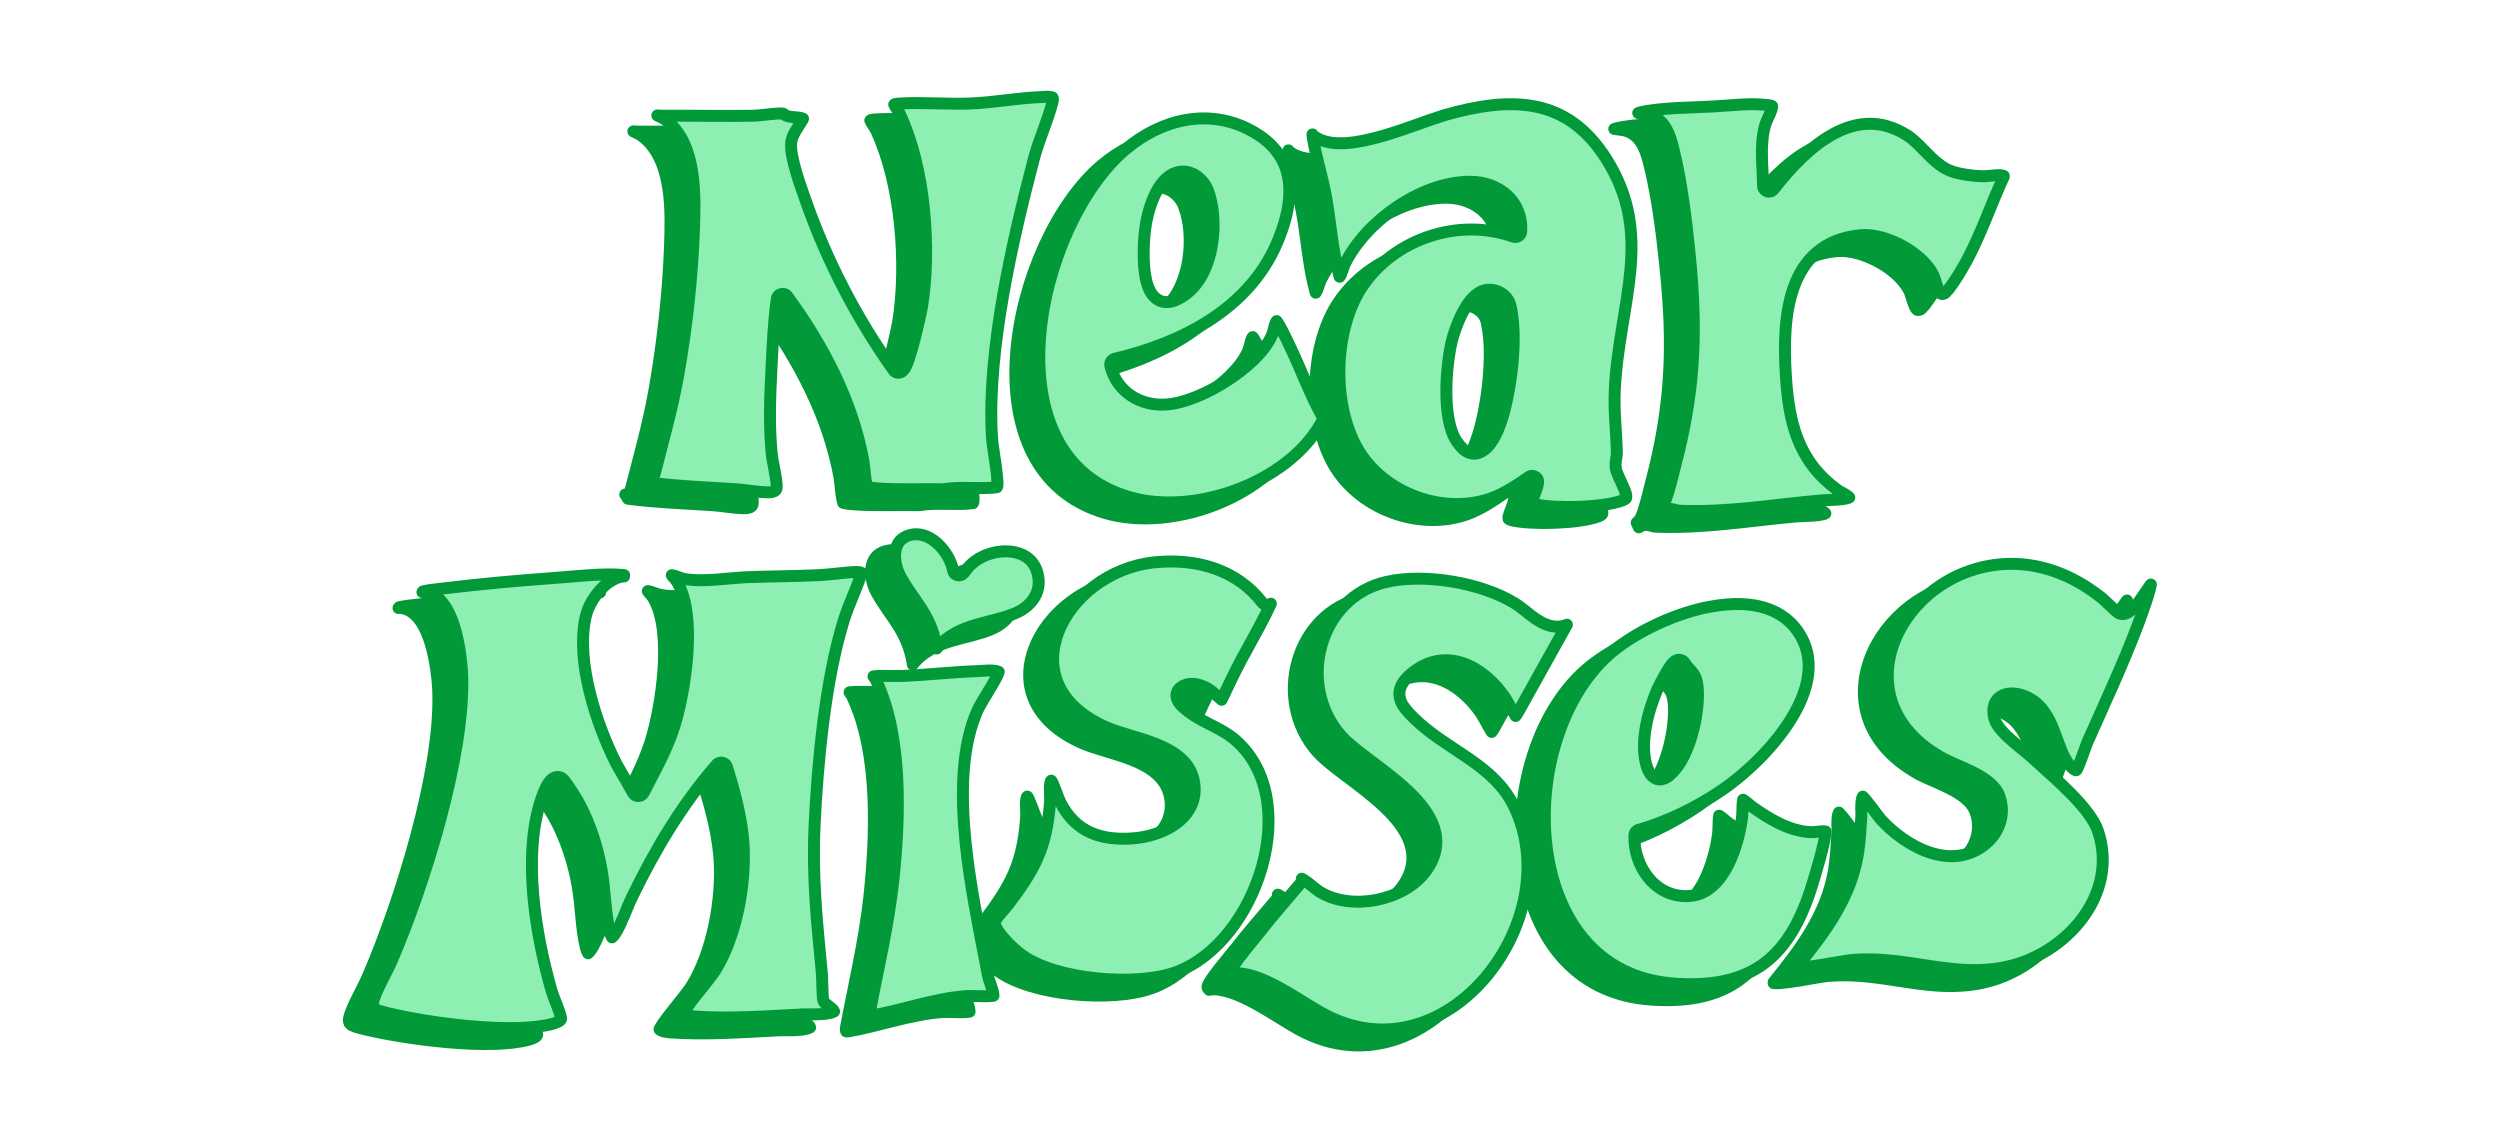
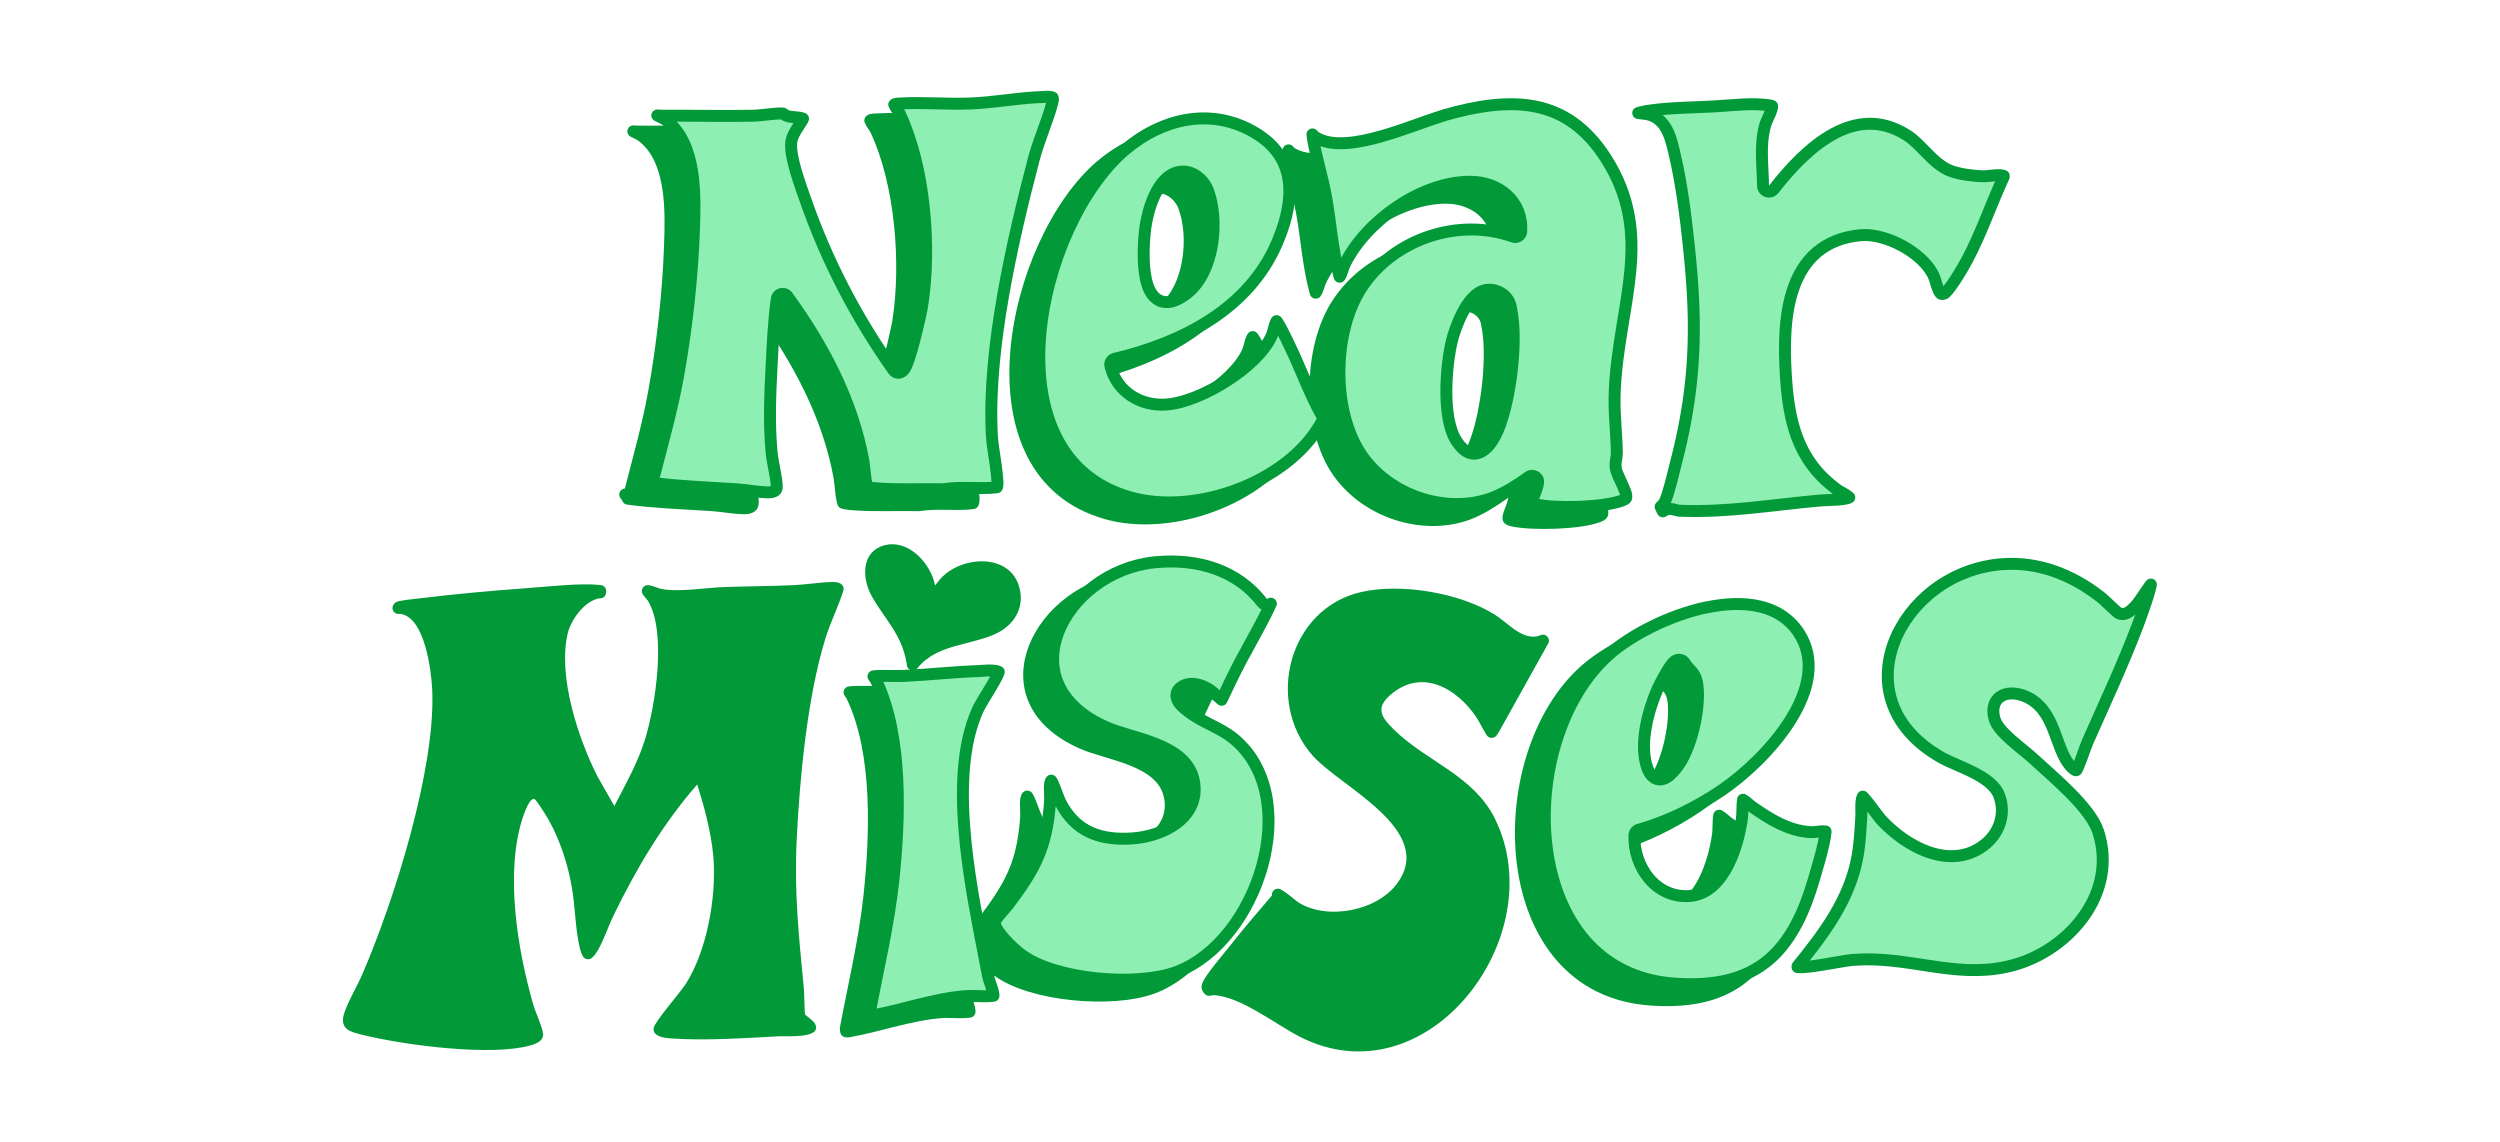
<svg xmlns="http://www.w3.org/2000/svg" id="Layer_1" data-name="Layer 1" viewBox="0 0 554.46 253.33">
  <defs>
    <style>
      .cls-1 {
        fill: #8defb1;
      }

      .cls-1, .cls-2 {
        stroke: #029939;
        stroke-linejoin: round;
        stroke-width: 2.65px;
      }

      .cls-2 {
        fill: #029939;
      }
    </style>
  </defs>
  <path class="cls-2" d="M184.83,130.41h.18c.38,0,.6.07.7.13.04.02.06.04.07.06,0,0,0,0,0,0-.52,1.66-1.18,3.28-1.87,4.97-.73,1.78-1.49,3.64-2.09,5.56-4.09,13.18-5.81,31.54-6.46,45.24-.56,11.77.51,21.6,1.61,33.03h0c.04.4.07,1.7.11,3.04.02.65.04,1.29.07,1.79.01.25.03.48.05.66,0,.09.02.19.04.28,0,.05.02.11.04.18,0,.02.02.08.05.14,0,.02.01.03.02.05,0,.02.02.03.02.05,0,0,0,.02.01.03h0s0,0,0,0c.01.02.03.05.04.08.05.09.12.17.18.24.02.03.04.05.05.05.05.05.1.09.14.13.08.07.17.14.26.21.21.17.37.29.62.49.22.18.44.36.61.52.19.18.26.26.26.26h0c.07.12.11.2.13.26-.23.15-.76.35-1.67.47-.92.13-1.99.17-2.94.17-.66,0-1.35,0-1.83,0h-.4c-7.7.41-16.55,1.02-24.04.48h0c-.68-.05-1.5-.15-2.08-.39-.28-.12-.39-.22-.42-.26,0-.01,0-.02-.01-.02,0,0,0-.03,0-.1.01-.03.06-.13.17-.32.15-.26.37-.6.65-1,.56-.8,1.32-1.78,2.11-2.79,1.55-1.97,3.36-4.17,4.01-5.19h0c4.83-7.58,7-19.64,6.34-28.58l-.07-.86c-.52-5.38-2.02-10.87-3.59-15.89-.14-.46-.52-.8-.99-.9-.41-.09-.84.03-1.15.3l-.13.13c-7.76,8.91-13.67,18.88-18.77,29.39-.64,1.31-1.21,2.78-1.77,4.12-.5,1.2-1,2.33-1.57,3.33l-.25.42c-.35.57-.65.89-.84,1.05,0,0-.02-.02-.02-.03-.15-.23-.33-.63-.49-1.28-.5-2.04-.76-4.27-.98-6.6-.22-2.3-.42-4.72-.82-7-.91-5.22-2.61-10.51-5.21-15.2h0s-.25-.43-.25-.43c-.33-.55-.86-1.43-1.4-2.25-.36-.55-.73-1.1-1.05-1.53-.16-.21-.32-.42-.47-.59-.07-.08-.17-.18-.27-.27-.07-.06-.29-.25-.62-.33-1.01-.27-1.76.39-2.07.73-.38.4-.69.92-.93,1.38-.37.71-.67,1.49-.86,2l-.15.41c-2.2,6.36-2.53,13.99-1.89,21.51.64,7.53,2.27,15.05,4.05,21.24h0c.28.96.82,2.29,1.26,3.43.48,1.25.82,2.25.87,2.83h0c.01.12,0,.26-.32.49-.34.25-.85.46-1.38.61h0c-4.19,1.2-10.95,1.22-17.96.62-6.96-.59-13.95-1.78-18.49-2.87h0c-.8-.2-1.48-.36-2.06-.55-.59-.2-.96-.39-1.19-.59-.19-.16-.29-.33-.33-.59-.04-.27-.02-.69.18-1.36l.1-.3c.45-1.29,1.09-2.63,1.81-4.04.7-1.38,1.47-2.84,2.08-4.25h0c3.54-8.16,7.65-19.66,10.77-31.32,3.01-11.27,5.14-22.8,4.87-31.64l-.03-.85c-.11-2.16-.53-6.27-1.63-9.97-.55-1.85-1.29-3.67-2.31-5.11-1.01-1.44-2.4-2.63-4.24-2.88h0c-.23-.03-.45-.03-.62,0,0-.01.02-.03.03-.04.03-.05.06-.08.08-.1,0,0,.02,0,.03-.01.1-.03.25-.07.44-.11.39-.08.89-.17,1.43-.24,1.13-.15,2.15-.24,2.77-.32h0c7.81-.95,16.06-1.71,23.91-2.27,2.46-.18,5.24-.46,8.17-.65,2.88-.19,5.66-.27,7.8-.04h0s.06,0,.08.01c0,.08-.01.18-.03.31-.01,0-.02,0-.03,0-.24,0-.56.02-.92.12l-.16.05c-1.9.6-3.56,2-4.81,3.59-1.26,1.59-2.21,3.49-2.6,5.26h0c-1.11,5.04-.48,11.01.93,16.71,1.41,5.72,3.62,11.31,5.81,15.65.01.02.02.04.03.06l3.77,6.6c.24.42.7.68,1.18.67.49-.01.93-.29,1.15-.72,2.36-4.6,5.05-9.31,6.72-14.48l.16-.5c1.21-3.91,2.43-9.94,2.83-15.88.2-2.98.2-5.96-.12-8.68-.32-2.7-.97-5.21-2.13-7.18h0s-.15-.23-.15-.23c-.15-.22-.32-.42-.46-.58-.21-.24-.36-.41-.5-.59-.05-.06-.08-.12-.11-.16.08,0,.18.02.29.05.35.08.74.21,1.18.37.37.13.89.33,1.31.41h0c2.14.4,4.67.32,7.09.15,2.19-.16,4.23-.39,6.07-.5l.77-.04c5.14-.19,10.58-.2,15.79-.44,1.45-.07,2.97-.24,4.42-.39,1.47-.16,2.88-.3,4.21-.32Z" />
  <path class="cls-2" d="M226.69,24.98c.59,0,1,.03,1.26.11.12.04.18.07.2.09.01,0,.01.01.02.02.02.04.11.3-.07,1.02-.49,1.95-1.22,3.99-2,6.13-.67,1.86-1.37,3.79-1.93,5.74l-.23.83c-4.73,18.08-10.27,42.11-9.28,60.94.08,1.6.32,3.19.55,4.7.21,1.35.41,2.64.54,3.91l.05.55c.07.85.18,1.56.1,2.17-.03.25-.09.36-.11.39-.01,0-.04.01-.08.02h0c-1.73.23-3.66.18-5.74.15-1.98-.03-4.1-.04-6.06.29-5.21-.11-10.1.19-15.1-.23h0c-.27-.02-.79-.08-1.27-.17-.21-.04-.39-.08-.53-.12-.03-.1-.07-.23-.11-.4-.11-.47-.21-1.08-.3-1.76-.09-.67-.16-1.37-.22-2-.06-.6-.13-1.19-.2-1.59h0c-2.45-13.37-8.92-25.62-16.74-36.38-.18-.32-.48-.57-.86-.65-.67-.16-1.35.22-1.56.87h0c-.03.12-.06.22-.06.33-.7,4.99-.89,10.03-1.15,14.95h0c-.32,6.27-.59,12.47,0,18.89.12,1.3.42,2.74.66,4.05.26,1.35.47,2.58.49,3.61.01.57-.18.8-.4.95-.31.2-.84.35-1.59.34-1.05-.02-2.18-.14-3.39-.29-1.18-.15-2.43-.32-3.62-.4h0c-6.34-.42-12.54-.61-18.7-1.43-.02-.04-.06-.12-.09-.18-.08-.16-.19-.38-.37-.6h0s-.12-.14-.12-.14c0,0,0,0-.01-.01.17-.01.33-.05.49-.13.35-.17.61-.49.71-.87,1.83-7.14,3.87-14.34,5.2-21.71,1.85-10.27,3.18-22.04,3.53-32.49.12-3.58.3-8.33-.39-12.79-.68-4.43-2.25-8.88-5.89-11.57-.31-.23-.69-.42-.98-.56-.33-.16-.59-.28-.85-.41,0,0-.01,0-.02-.01.06,0,.14,0,.22,0,.23.02.63.06.97.05h0c6.6-.05,13.46.15,20.14,0h0c1.02-.02,2.31-.19,3.46-.31,1.21-.13,2.27-.22,3.02-.17h0c.08,0,.1.01.17.07.03.02.06.04.12.08.05.03.12.09.19.14.16.1.39.24.69.32h0c.42.12.95.16,1.36.19.46.04.88.07,1.27.14.35.06.58.13.71.2-.03.06-.06.14-.11.24-.18.35-.45.76-.79,1.28-.32.49-.69,1.06-.99,1.63-.3.56-.59,1.22-.7,1.91-.14.93-.03,2.05.17,3.17.21,1.14.53,2.39.89,3.62.36,1.22.77,2.45,1.15,3.55l.98,2.79c4.7,13.41,11.27,26.03,19.47,37.6.37.53,1.08.71,1.66.43.38-.19.62-.49.73-.65.14-.19.26-.42.36-.63.21-.43.42-.98.63-1.58.41-1.21.85-2.76,1.26-4.33.81-3.13,1.53-6.45,1.69-7.42h0c2.06-12.75.69-30.69-4.9-42.6h0s-.12-.23-.12-.23c-.13-.23-.27-.46-.4-.65-.19-.28-.35-.53-.5-.77-.13-.22-.21-.38-.25-.49.01-.02.02-.03.03-.03.02-.02.07-.05.18-.09.12-.04.27-.06.49-.08.23-.02.45-.03.74-.04h0c2.45-.14,4.97-.09,7.55-.03,2.56.06,5.18.13,7.75.04,2.58-.09,5.16-.39,7.68-.68,2.21-.26,4.37-.52,6.49-.66l.91-.05c.7-.03,1.27-.08,1.87-.09Z" />
  <path class="cls-2" d="M315.05,29.08c7.46-2.13,14.25-3.11,20.23-1.9,5.91,1.2,11.16,4.57,15.56,11.44,5.46,8.55,6.2,16.58,5.44,24.91-.38,4.2-1.14,8.44-1.86,12.9-.72,4.44-1.41,9.07-1.61,13.94-.1,2.38,0,4.72.14,7,.14,2.3.3,4.53.33,6.78h0c0,.34-.07.66-.17,1.29-.09.56-.19,1.3-.03,2.11.08.44.28.95.48,1.41.21.48.46,1.03.7,1.55.52,1.12.93,2.06,1.05,2.59h0c.14.69.03.89,0,.94-.05.08-.22.27-.89.52h0c-2.01.75-5.62,1.23-9.4,1.38-3.77.15-7.47-.04-9.6-.51-.37-.08-.59-.18-.71-.25-.11-.07-.13-.11-.14-.12,0-.02-.08-.16.04-.64.11-.48.33-1.01.6-1.7.23-.59.49-1.32.59-2.05.05-.22.04-.45-.03-.68-.18-.55-.69-.92-1.26-.92h0c-.31,0-.59.1-.82.28-2.59,1.83-5.36,3.63-8.2,4.67l-.57.2c-10.02,3.29-22.06-.94-28.1-9.52-3.38-4.8-5.07-11.64-5.07-18.61,0-6.97,1.71-13.87,4.91-18.76,7.05-10.77,21.44-15.66,33.64-11.3.39.14.83.09,1.18-.14.35-.23.57-.61.59-1.03.2-3.36-1.05-6.16-3.19-8.09-2.13-1.91-5.06-2.92-8.17-2.92-5.49,0-11.28,2.23-16.23,5.58-4.95,3.34-9.19,7.88-11.53,12.66-.18.37-.32.8-.44,1.15-.13.39-.23.72-.36,1.03-.14.35-.26.55-.34.65,0-.01-.01-.03-.02-.04-.03-.09-.05-.19-.08-.3l-.09-.35c-.71-2.64-1.17-5.52-1.59-8.48-.36-2.57-.68-5.21-1.11-7.73l-.19-1.07c-.39-2.14-.95-4.32-1.47-6.44-.53-2.14-1.04-4.21-1.37-6.19-.05-.28-.1-.63-.12-.97.16.2.39.44.69.63h0c1.86,1.18,4.25,1.45,6.71,1.3,2.48-.15,5.22-.76,7.91-1.52,2.7-.77,5.4-1.71,7.83-2.57,2.14-.76,4.03-1.45,5.54-1.91l.63-.19ZM329.71,71.4c-.56-2.46-3.12-3.93-5.45-3.54-.04,0-.09.01-.13.02-1.2.24-2.19,1.02-2.98,1.89-.8.88-1.5,1.99-2.08,3.1-1.17,2.24-2,4.74-2.37,6.24h0c-.67,2.74-1.24,7.1-1.23,11.35,0,2.13.16,4.27.53,6.19.37,1.9.96,3.69,1.94,5.03.66.91,1.54,1.94,2.71,2.32,1.37.45,2.67-.1,3.81-1.19,1-.96,1.8-2.36,2.44-3.87.65-1.53,1.19-3.28,1.62-5.04.88-3.52,1.38-7.2,1.59-9.48.36-3.92.53-8.62-.32-12.63l-.08-.39Z" />
-   <path class="cls-2" d="M438.92,128.66c7.86-.56,15.27,2.33,21.47,7.15l.6.47c.22.18.96.89,1.77,1.65.38.36.77.72,1.08,1,.15.14.3.27.43.37.06.05.14.11.21.16.02.02.22.15.48.22h0s0,0,0,0c0,0,0,0,0,0h0c.61.15,1.15-.03,1.47-.19.35-.17.66-.4.91-.61.5-.42.95-.93,1.16-1.16h0c.46-.51,1.28-1.74,1.95-2.73.36-.53.69-1.02.97-1.4.13-.18.23-.32.31-.41-.04.24-.11.57-.21.97-.21.83-.54,1.88-.9,2.97-.72,2.17-1.55,4.41-1.84,5.17h0c-3.3,8.69-7.29,17.21-11.09,25.78h0c-.29.67-.85,2.28-1.35,3.64-.26.71-.52,1.38-.75,1.9-.11.26-.21.46-.29.61-.03.05-.05.09-.07.11-.04.03-.06.05-.07.05,0,0-.01,0-.02,0-.02,0-.13,0-.33-.13-.43-.26-.91-.77-1.31-1.3h0c-.71-.93-1.27-2.09-1.8-3.42-.26-.66-.51-1.35-.77-2.06-.26-.7-.52-1.43-.81-2.15-1.14-2.84-2.73-5.83-6.14-7.3h0c-1.67-.72-3.65-.99-5.18-.24-.82.4-1.46,1.08-1.79,2.03-.27.8-.28,1.7-.08,2.67l.1.42c.24.91.85,1.79,1.5,2.55.67.78,1.5,1.57,2.34,2.31.84.74,1.72,1.46,2.49,2.09.59.48,1.11.91,1.52,1.26l.38.34c2.38,2.2,5.61,4.93,8.55,7.91,2.96,2.99,5.38,5.99,6.22,8.57h0c2.28,6.95.6,13.7-3.38,19.12-3.99,5.44-10.25,9.49-16.94,10.92-5.91,1.27-11.34.66-16.93-.18-5.37-.8-10.94-1.83-16.93-1.37l-.58.05c-1.29.12-4.18.69-6.71,1.09-1.31.21-2.56.38-3.57.46-.51.04-.92.05-1.25.04-.2,0-.32-.03-.38-.04,0,0,0,0,0-.02,0-.04-.01-.09,0-.13,0,0,0-.02,0-.03,5.8-7.15,11.7-14.9,13.35-24.61l.08-.47c.41-2.66.56-5.49.72-8.07.03-.42,0-1.09-.01-1.64-.01-.62,0-1.24.06-1.8.06-.54.17-.87.27-1.03.08.08.18.18.3.31.38.41.84.98,1.32,1.61.48.63.96,1.28,1.4,1.86.41.55.82,1.08,1.11,1.4h0c2.65,2.87,6.45,5.75,10.56,7.15,4.14,1.41,8.74,1.36,12.63-1.91,3.06-2.58,4.42-6.7,2.94-10.65-.47-1.25-1.39-2.26-2.42-3.08-1.04-.83-2.28-1.54-3.53-2.17-1.25-.63-2.57-1.19-3.75-1.71-1.05-.46-1.98-.87-2.73-1.27l-.31-.17-.54-.31c-5.54-3.24-8.82-7.32-10.36-11.6-1.59-4.43-1.36-9.19.32-13.65,3.38-8.95,12.57-16.55,24.14-17.38h0Z" />
  <path class="cls-2" d="M302.17,132.6c4.23-.97,9.52-.94,14.72-.06,5.21.88,10.22,2.59,13.91,4.89.64.4,1.3.91,2.03,1.49.71.56,1.48,1.2,2.28,1.75,1.59,1.1,3.54,2.12,5.82,1.8.46-.06.92-.24,1.27-.39l-10.98,19.71c-.07.09-.13.18-.18.25-.08.11-.14.2-.21.29,0,0,0,0,0,0-.03-.05-.07-.11-.11-.18-.22-.34-.47-.79-.74-1.28-.5-.91-1.11-2.04-1.46-2.56h0c-2.28-3.38-5.53-6.35-9.24-7.65-3.8-1.33-7.99-.86-11.82,2.49-1.86,1.62-2.74,3.33-2.3,5.23.2.86.65,1.63,1.17,2.31.53.69,1.18,1.37,1.87,2.05h0c3.74,3.68,8.37,6.35,12.36,9.12,4.06,2.83,7.65,5.86,9.88,10.45,6.08,12.48,2.48,27.6-6.19,37.89-8.64,10.26-22.04,15.42-35.45,8.51h0c-1.28-.66-2.71-1.53-4.28-2.49-1.55-.96-3.22-2-4.91-2.97-3.33-1.91-6.98-3.68-10.27-3.85-.37-.02-.68.03-.9.07-.1.02-.21.05-.27.06,0,0,0,0-.01,0-.25-.24-.33-.41-.35-.52-.02-.1-.03-.26.1-.55h0c.36-.81,1.4-2.25,2.66-3.85.61-.77,1.24-1.55,1.82-2.25.57-.7,1.1-1.35,1.5-1.85h0c2.95-3.76,6.08-7.37,9.2-11.03.21-.24.32-.56.32-.88,0-.07,0-.13,0-.18.11.05.23.12.37.21.57.34,1.2.84,1.84,1.36.58.47,1.25,1.03,1.74,1.33h0c3.59,2.21,8.3,2.65,12.63,1.8,4.33-.85,8.52-3.06,10.99-6.46,2.4-3.3,2.76-6.57,1.73-9.66-.99-2.99-3.24-5.7-5.8-8.11-2.58-2.43-5.61-4.69-8.32-6.73-2.59-1.95-4.81-3.67-6.24-5.2l-.27-.3c-9.91-11.33-4.89-30.64,10.07-34.06Z" />
  <path class="cls-2" d="M373.19,138.26c8.45-1.76,16.24-.66,20.37,5.51,3.91,5.83,2.41,12.71-1.65,19.28-4.04,6.54-10.41,12.39-15.37,15.76-5.51,3.74-11.9,6.89-18.27,8.73-.02,0-.04,0-.05,0-.56.12-.97.58-1.03,1.14v.11c-.12,3.43,1.04,6.94,3.2,9.53,2.18,2.61,5.41,4.31,9.31,3.91h0c3.96-.4,6.6-3.55,8.28-6.88,1.71-3.38,2.64-7.34,3.03-10.13.11-.77.12-1.71.14-2.48.02-.81.05-1.43.13-1.83h0c.3.17.64.43,1.01.74.23.19.53.45.79.66l.24.18c3.62,2.52,7.86,5.3,12.88,5.61.55.03,1.18-.04,1.67-.1.55-.06.99-.11,1.37-.1.17,0,.28.02.34.04,0,.01,0,.03,0,.04v.11c-.1,1.26-.59,3.42-1.22,5.73-.61,2.27-1.31,4.55-1.76,6.02-2.49,8.09-5.85,13.78-10.6,17.34-4.59,3.43-10.67,5.01-18.97,4.57l-.81-.05c-8.75-.59-15.33-4.21-19.99-9.59-4.68-5.41-7.47-12.65-8.48-20.5-2.04-15.77,3.15-33.51,13.84-42.95,4.72-4.17,13.2-8.66,21.59-10.42ZM367.83,150.07c-.45-.27-.92-.23-1.22-.14-.29.09-.5.25-.62.35-.26.21-.49.5-.68.75-.4.53-.84,1.26-1.25,1.96-.81,1.42-1.59,2.97-1.73,3.29h0c-1.02,2.32-2.03,5.28-2.58,8.3-.52,2.81-.67,5.78,0,8.35l.15.51c.27.87.63,1.63,1.15,2.17.58.6,1.33.89,2.15.77.71-.11,1.32-.5,1.78-.89.48-.4.95-.92,1.38-1.44h0c1.78-2.16,3.11-5.53,3.93-8.89.83-3.37,1.19-6.95.87-9.6-.19-1.55-.69-2.44-1.34-3.19-.63-.74-1.02-1-1.51-1.83-.07-.12-.16-.23-.27-.32l-.11-.09-.09-.06Z" />
  <path class="cls-2" d="M251.22,128.2c9.16-.81,17.87,1.77,23.43,8.99.29.37.75.57,1.22.51.25-.03.48-.14.67-.29-.04.1-.08.19-.13.3-.57,1.26-1.39,2.86-2.26,4.5-.87,1.64-1.78,3.31-2.54,4.69-.76,1.37-1.38,2.49-1.65,3.01h0c-1.52,2.9-2.95,5.86-4.33,8.82-.25-.2-.55-.46-.88-.76-.34-.3-.72-.64-1.07-.93-.34-.28-.72-.58-1.08-.78-1.33-.74-3.56-1.67-5.62-.55-.69.38-1.28.99-1.36,1.88-.07.78.3,1.44.59,1.84.6.83,1.59,1.56,2.05,1.91h0c1.61,1.25,3.49,2.19,5.22,3.07,1.77.91,3.4,1.77,4.76,2.88h0c7.85,6.41,9.35,17.61,6.38,28.33-2.93,10.55-10.06,20.09-18.87,23.43l-.42.15c-4.31,1.53-10.92,1.98-17.5,1.3-6.6-.69-12.86-2.48-16.56-5.2-.92-.68-2.53-2.07-3.87-3.6-.67-.76-1.24-1.52-1.62-2.21-.4-.72-.5-1.2-.48-1.46h0s.02-.13.24-.49c.2-.32.48-.69.81-1.09.33-.4.68-.8,1.02-1.18.32-.37.66-.75.9-1.07h0c2.92-3.88,5.09-7.05,6.6-10.55,1.43-3.3,2.24-6.82,2.64-11.43l.07-.94c.03-.43.02-.92,0-1.38-.02-.48-.04-.93-.04-1.39,0-.45.01-.85.06-1.17.05-.34.12-.51.16-.58h0c.03-.05.06-.08.08-.1l.02.02c.06.08.19.29.38.71.18.39.36.87.56,1.39.37.97.8,2.19,1.19,2.92h0c1.69,3.21,3.93,5.31,6.69,6.52,2.72,1.2,5.84,1.48,9.2,1.25h0c3.18-.21,6.9-1.27,9.67-3.31,2.83-2.08,4.75-5.27,3.91-9.5-.86-4.34-4.63-6.63-8.41-8.14-1.93-.77-3.99-1.38-5.88-1.95-1.93-.58-3.66-1.11-5.06-1.72-5.79-2.53-9.14-5.97-10.72-9.62-1.58-3.65-1.45-7.67.04-11.53,2.95-7.63,11.19-14.39,21.31-15.46l.48-.05Z" />
-   <path class="cls-2" d="M375.1,27.12c4.32-.24,7.96-.78,12.06-.22h0c.35.05.5.12.55.16,0,.05.03.25-.09.69-.14.5-.4,1.08-.7,1.73-.27.59-.61,1.31-.78,1.94-.62,2.3-.72,4.6-.68,6.82.02,1.11.08,2.22.13,3.29.05,1.08.1,2.14.11,3.19,0,.35.14.68.39.93h0c.27.28.64.42,1.02.39.38-.02.73-.21.96-.51,3.65-4.7,8.21-9.58,13.32-12.33,5.02-2.7,10.5-3.32,16.28.36h0c1.49.95,2.83,2.4,4.38,3.97,1.48,1.49,3.17,3.11,5.21,3.9h0c2.03.79,5.34,1.18,7.36,1.21h0c.5,0,1.22-.09,1.8-.15.66-.07,1.29-.12,1.83-.1.52.03.76.12.84.16,0,.03,0,.09,0,.18-1.41,3.04-2.67,6.21-3.94,9.29-1.3,3.16-2.63,6.25-4.18,9.16h0c-.42.79-1.45,2.61-2.55,4.3-.55.85-1.1,1.64-1.59,2.24-.24.3-.46.54-.63.7-.14.13-.22.18-.23.19-.54.22-.72.12-.76.1-.11-.06-.3-.23-.53-.72-.23-.48-.41-1.06-.61-1.73-.19-.61-.41-1.37-.73-1.96-1.33-2.51-4-4.76-6.89-6.31-2.8-1.5-6.04-2.48-8.82-2.31l-.27.02c-4.06.37-7.24,1.71-9.69,3.77-2.44,2.06-4.07,4.77-5.14,7.75-2.13,5.92-2.15,13.13-1.79,19.17h0c.6,10.23,2.42,19.29,11.53,25.84h0c.31.23.83.5,1.19.7.43.24.82.48,1.12.71.12.09.19.17.25.23-.05.03-.25.13-.71.23-.51.11-1.16.19-1.88.25-.71.05-1.43.08-2.09.1-.64.02-1.26.04-1.69.08h0c-10.76.97-20.73,2.72-31.35,2.28h0c-.17,0-.41-.07-.83-.18-.18-.05-.4-.11-.61-.15-.15-.03-.34-.07-.56-.08h-.21c-.3.01-.55.1-.72.17-.17.07-.32.16-.43.22-.13.07-.21.12-.28.16-.02-.04-.04-.09-.07-.14-.08-.17-.19-.4-.29-.62-.04-.09-.08-.18-.12-.26.1-.09.23-.2.34-.31.18-.18.4-.44.56-.77.46-.91.91-2.48,1.3-3.92.2-.75.39-1.51.56-2.19.17-.69.32-1.29.44-1.75h0c4.12-15.56,4.92-28.16,3.54-43.86l-.14-1.53-.28-2.87c-.7-6.86-1.7-14.72-3.25-21.17h0c-.33-1.36-.71-3.16-1.44-4.73-.69-1.5-1.78-2.96-3.59-3.67l-.37-.13c-.54-.17-1.14-.24-1.59-.29-.44-.05-.77-.09-1.05-.14.16-.05.35-.11.56-.16.77-.2,1.63-.32,2.06-.38h0c4.56-.66,9.64-.66,14.47-.93h0Z" />
  <path class="cls-2" d="M244.24,36.73c8.13-6.92,18.82-9.35,28.24-4.07l.45.26c4.84,2.85,7.03,6.61,7.58,10.77.53,3.98-.43,8.44-2.29,12.98l-.38.91c-6.27,14.43-20.81,21.94-35.9,25.53-.6.14-1.02.68-1.02,1.29h0c0,.11.01.23.04.33,1.48,5.8,6.73,8.95,12.47,8.52,3.83-.28,8.84-2.38,13.2-5.15,4.35-2.76,8.39-6.39,10.05-9.99.24-.51.39-1.11.52-1.59.14-.53.25-.96.39-1.32.07-.17.13-.29.19-.38.02-.03.04-.05.05-.06.07.09.16.22.26.38.3.46.65,1.1,1.01,1.79.72,1.38,1.4,2.85,1.66,3.4h0c1.27,2.62,2.37,5.31,3.56,8.04,1.15,2.65,2.37,5.32,3.84,7.88-.01.08-.04.21-.11.39-.14.36-.36.74-.58,1.11h0c-3.75,6.43-10.68,11.5-18.57,14.44-7.88,2.94-16.53,3.67-23.6,1.64-7.98-2.29-13.23-7.12-16.36-13.35-3.15-6.27-4.2-14.01-3.58-22.1,1.23-16.23,9.08-33.32,18.88-41.66ZM260.31,42.73c-1.05-.79-2.43-1.31-3.93-1.09h0c-2.8.41-4.58,2.97-5.66,5.33-1.13,2.46-1.76,5.26-2,7.08-.31,2.31-.71,7.53.12,11.37.4,1.84,1.18,3.86,2.89,4.72,1.74.88,3.75.29,5.85-1.26l.42-.32c3.12-2.46,4.84-6.62,5.51-10.78.68-4.19.35-8.66-.91-11.99-.44-1.17-1.26-2.28-2.31-3.06Z" />
  <path class="cls-2" d="M211.78,152.37c.92-.04,2.07-.19,3.21-.1.58.04.97.14,1.17.25.02.01.04.03.05.04,0,.04-.02.09-.05.15-.08.22-.21.51-.38.86-.35.71-.85,1.58-1.4,2.49-.56.93-1.1,1.82-1.61,2.67-.36.6-.7,1.19-.95,1.66l-.22.44c-3.69,8.05-3.85,18.82-2.77,29.45.95,9.33,2.88,18.77,4.37,26.45l.61,3.18c.09.48.29,1.06.46,1.57.19.55.38,1.09.53,1.61.15.53.23.94.23,1.23,0,.02,0,.04,0,.05-.1.02-.23.04-.39.06-.48.05-1.11.07-1.8.06-.69,0-1.39-.03-2.04-.04-.62-.02-1.23-.03-1.65,0h0c-3.55.23-7.17,1.03-10.69,1.9-3.54.88-6.95,1.81-10.26,2.39-.31.03-.46.02-.53,0,0-.02-.02-.05-.03-.09-.03-.12-.05-.3-.05-.57,1.8-9.6,4.15-19.32,5.22-29.21h0c.72-6.65,1.26-14.61.89-22.45-.37-7.82-1.67-15.64-4.69-21.96h0c-.16-.33-.39-.63-.51-.8-.03-.04-.05-.08-.08-.11.1-.01.23-.03.37-.04.57-.05,1.31-.07,2.11-.07,1.5,0,3.34.05,4,.02,2.81-.13,5.62-.35,8.41-.57,2.79-.22,5.55-.42,8.31-.51.05,0,.1,0,.15-.02Z" />
  <path class="cls-2" d="M218.62,125.85c1.63.14,3.09.67,4.19,1.58,1.08.9,1.9,2.23,2.18,4.13.53,3.57-1.62,6.45-4.97,7.92-1.29.57-2.71.99-4.22,1.4-1.47.39-3.1.78-4.64,1.23-3.11.92-6.29,2.26-8.64,5.16-.03.03-.05.07-.08.1-.03-.25-.06-.48-.08-.62h0c-.61-3.48-1.91-6.03-3.39-8.35-.73-1.14-1.53-2.26-2.28-3.36-.77-1.12-1.52-2.26-2.22-3.52h0c-.98-1.76-1.47-3.93-1.18-5.74.27-1.71,1.22-3.06,3.28-3.59,2.07-.53,4.19.24,6,1.86,1.81,1.62,3.12,3.94,3.51,6.03.09.47.42.85.86,1.01h0c.53.19,1.12.02,1.48-.42l1.08-1.35c2.12-2.41,5.81-3.75,9.11-3.47Z" />
-   <path class="cls-1" d="M190.14,126.88h.18c.38,0,.6.07.7.13.04.02.06.04.07.06,0,0,0,0,0,0-.52,1.66-1.18,3.28-1.87,4.97-.73,1.78-1.49,3.64-2.09,5.56-4.09,13.18-5.81,31.54-6.46,45.24-.56,11.77.51,21.6,1.61,33.03h0c.04.4.07,1.7.11,3.04.02.65.04,1.29.07,1.79.01.25.03.48.05.66,0,.09.02.19.04.28,0,.05.02.11.04.18,0,.02.02.08.05.14,0,.02.01.03.02.05,0,.02.02.03.02.05,0,0,0,.02.01.03h0s0,0,0,0c.01.02.03.05.04.08.05.09.12.17.18.24.02.03.04.05.05.05.05.05.1.09.14.13.08.07.17.14.26.21.21.17.37.29.62.49.22.18.44.36.61.52.19.18.26.26.26.26h0c.07.12.11.2.13.26-.23.15-.76.35-1.67.47-.92.13-1.99.17-2.94.17-.66,0-1.35,0-1.83,0h-.4c-7.7.41-16.55,1.02-24.04.48h0c-.68-.05-1.5-.15-2.08-.39-.28-.12-.39-.22-.42-.26,0-.01,0-.02-.01-.02,0,0,0-.03,0-.1.01-.03.06-.13.17-.32.15-.26.37-.6.65-1,.56-.8,1.32-1.78,2.11-2.79,1.55-1.97,3.36-4.17,4.01-5.19h0c4.83-7.58,7-19.64,6.34-28.58l-.07-.86c-.52-5.38-2.02-10.87-3.59-15.89-.14-.46-.52-.8-.99-.9-.41-.09-.84.03-1.15.3l-.13.13c-7.76,8.91-13.67,18.88-18.77,29.39-.64,1.31-1.21,2.78-1.77,4.12-.5,1.2-1,2.33-1.57,3.33l-.25.42c-.35.57-.65.89-.84,1.05,0,0-.02-.02-.02-.03-.15-.23-.33-.63-.49-1.28-.5-2.04-.76-4.27-.98-6.6-.22-2.3-.42-4.72-.82-7-.91-5.22-2.61-10.51-5.21-15.2h0s-.25-.43-.25-.43c-.33-.55-.86-1.43-1.4-2.25-.36-.55-.73-1.1-1.05-1.53-.16-.21-.32-.42-.47-.59-.07-.08-.17-.18-.27-.27-.07-.06-.29-.25-.62-.33-1.01-.27-1.76.39-2.07.73-.38.4-.69.92-.93,1.38-.37.71-.67,1.49-.86,2l-.15.41c-2.2,6.36-2.53,13.99-1.89,21.51.64,7.53,2.27,15.05,4.05,21.24h0c.28.96.82,2.29,1.26,3.43.48,1.25.82,2.25.87,2.83h0c.01.12,0,.26-.32.49-.34.25-.85.46-1.38.61h0c-4.19,1.2-10.95,1.22-17.96.62-6.96-.59-13.95-1.78-18.49-2.87h0c-.8-.2-1.48-.36-2.06-.55-.59-.2-.96-.39-1.19-.59-.19-.16-.29-.33-.33-.59-.04-.27-.02-.69.18-1.36l.1-.3c.45-1.29,1.09-2.63,1.81-4.04.7-1.38,1.47-2.84,2.08-4.25h0c3.54-8.16,7.65-19.66,10.77-31.32,3.01-11.27,5.14-22.8,4.87-31.64l-.03-.85c-.11-2.16-.53-6.27-1.63-9.97-.55-1.85-1.29-3.67-2.31-5.11-1.01-1.44-2.4-2.63-4.24-2.88h0c-.23-.03-.45-.03-.62,0,0-.01.02-.03.03-.04.03-.05.06-.08.08-.1,0,0,.02,0,.03-.01.1-.03.25-.07.44-.11.39-.08.89-.17,1.43-.24,1.13-.15,2.15-.24,2.77-.32h0c7.81-.95,16.06-1.71,23.91-2.27,2.46-.18,5.24-.46,8.17-.65,2.88-.19,5.66-.27,7.8-.04h0s.06,0,.08.01c0,.08-.01.18-.03.31-.01,0-.02,0-.03,0-.24,0-.56.02-.92.12l-.16.05c-1.9.6-3.56,2-4.81,3.59-1.26,1.59-2.21,3.49-2.6,5.26h0c-1.11,5.04-.48,11.01.93,16.71,1.41,5.72,3.62,11.31,5.81,15.65.01.02.02.04.03.06l3.77,6.6c.24.42.7.68,1.18.67.49-.01.93-.29,1.15-.72,2.36-4.6,5.05-9.31,6.72-14.48l.16-.5c1.21-3.91,2.43-9.94,2.83-15.88.2-2.98.2-5.96-.12-8.68-.32-2.7-.97-5.21-2.13-7.18h0s-.15-.23-.15-.23c-.15-.22-.32-.42-.46-.58-.21-.24-.36-.41-.5-.59-.05-.06-.08-.12-.11-.16.08,0,.18.02.29.05.35.08.74.21,1.18.37.37.13.89.33,1.31.41h0c2.14.4,4.67.32,7.09.15,2.19-.16,4.23-.39,6.07-.5l.77-.04c5.14-.19,10.58-.2,15.79-.44,1.45-.07,2.97-.24,4.42-.39,1.47-.16,2.88-.3,4.21-.32Z" />
  <path class="cls-1" d="M232,21.45c.59,0,1,.03,1.26.11.12.04.18.07.2.09.01,0,.01.01.02.02.02.04.11.3-.07,1.02-.49,1.95-1.22,3.99-2,6.13-.67,1.86-1.37,3.79-1.93,5.74l-.23.83c-4.73,18.08-10.27,42.11-9.28,60.94.08,1.6.32,3.19.55,4.7.21,1.35.41,2.64.54,3.91l.05.55c.07.85.18,1.56.1,2.17-.03.25-.09.36-.11.39-.01,0-.04.01-.08.02h0c-1.73.23-3.66.18-5.74.15-1.98-.03-4.1-.04-6.06.29-5.21-.11-10.1.19-15.1-.23h0c-.27-.02-.79-.08-1.27-.17-.21-.04-.39-.08-.53-.12-.03-.1-.07-.23-.11-.4-.11-.47-.21-1.08-.3-1.76-.09-.67-.16-1.37-.22-2-.06-.6-.13-1.19-.2-1.59h0c-2.45-13.37-8.92-25.62-16.74-36.38-.18-.32-.48-.57-.86-.65-.67-.16-1.35.22-1.56.87h0c-.03.12-.06.22-.06.33-.7,4.99-.89,10.03-1.15,14.95h0c-.32,6.27-.59,12.47,0,18.89.12,1.3.42,2.74.66,4.05.26,1.35.47,2.58.49,3.61.01.57-.18.8-.4.95-.31.2-.84.35-1.59.34-1.05-.02-2.18-.14-3.39-.29-1.18-.15-2.43-.32-3.62-.4h0c-6.34-.42-12.54-.61-18.7-1.43-.02-.04-.06-.12-.09-.18-.08-.16-.19-.38-.37-.6h0s-.12-.14-.12-.14c0,0,0,0-.01-.01.17-.01.33-.05.49-.13.35-.17.61-.49.71-.87,1.83-7.14,3.87-14.34,5.2-21.71,1.85-10.27,3.18-22.04,3.53-32.49.12-3.58.3-8.33-.39-12.79-.68-4.43-2.25-8.88-5.89-11.57-.31-.23-.69-.42-.98-.56-.33-.16-.59-.28-.85-.41,0,0-.01,0-.02-.01.06,0,.14,0,.22,0,.23.02.63.06.97.05h0c6.6-.05,13.46.15,20.14,0h0c1.02-.02,2.31-.19,3.46-.31,1.21-.13,2.27-.22,3.02-.17h0c.08,0,.1.01.17.07.03.02.06.04.12.08.05.03.12.09.19.14.16.1.39.24.69.32h0c.42.12.95.16,1.36.19.46.04.88.07,1.27.14.35.06.58.13.71.2-.03.06-.06.14-.11.24-.18.35-.45.76-.79,1.28-.32.49-.69,1.06-.99,1.63-.3.56-.59,1.22-.7,1.91-.14.93-.03,2.05.17,3.17.21,1.14.53,2.39.89,3.62.36,1.22.77,2.45,1.15,3.55l.98,2.79c4.7,13.41,11.27,26.03,19.47,37.6.37.53,1.08.71,1.66.43.38-.19.62-.49.73-.65.14-.19.26-.42.36-.63.21-.43.42-.98.63-1.58.41-1.21.85-2.76,1.26-4.33.81-3.13,1.53-6.45,1.69-7.42h0c2.06-12.75.69-30.69-4.9-42.6h0s-.12-.23-.12-.23c-.13-.23-.27-.46-.4-.65-.19-.28-.35-.53-.5-.77-.13-.22-.21-.38-.25-.49.01-.02.02-.03.03-.03.02-.02.07-.05.18-.09.12-.04.27-.06.49-.08.23-.02.45-.03.74-.04h0c2.45-.14,4.97-.09,7.55-.03,2.56.06,5.18.13,7.75.04,2.58-.09,5.16-.39,7.68-.68,2.21-.26,4.37-.52,6.49-.66l.91-.05c.7-.03,1.27-.08,1.87-.09Z" />
  <path class="cls-1" d="M320.36,25.54c7.46-2.13,14.25-3.11,20.23-1.9,5.91,1.2,11.16,4.57,15.56,11.44,5.46,8.55,6.2,16.58,5.44,24.91-.38,4.2-1.14,8.44-1.86,12.9-.72,4.44-1.41,9.07-1.61,13.94-.1,2.38,0,4.72.14,7,.14,2.3.3,4.53.33,6.78h0c0,.34-.07.66-.17,1.29-.09.56-.19,1.3-.03,2.11.08.44.28.95.48,1.41.21.48.46,1.03.7,1.55.52,1.12.93,2.06,1.05,2.59h0c.14.69.03.89,0,.94-.05.08-.22.27-.89.52h0c-2.01.75-5.62,1.23-9.4,1.38-3.77.15-7.47-.04-9.6-.51-.37-.08-.59-.18-.71-.25-.11-.07-.13-.11-.14-.12,0-.02-.08-.16.04-.64.11-.48.33-1.01.6-1.7.23-.59.49-1.32.59-2.05.05-.22.04-.45-.03-.68-.18-.55-.69-.92-1.26-.92h0c-.31,0-.59.1-.82.28-2.59,1.83-5.36,3.63-8.2,4.67l-.57.2c-10.02,3.29-22.06-.94-28.1-9.52-3.38-4.8-5.07-11.64-5.07-18.61,0-6.97,1.71-13.87,4.91-18.76,7.05-10.77,21.44-15.66,33.64-11.3.39.14.83.09,1.18-.14.35-.23.57-.61.59-1.03.2-3.36-1.05-6.16-3.19-8.09-2.13-1.91-5.06-2.92-8.17-2.92-5.49,0-11.28,2.23-16.23,5.58-4.95,3.34-9.19,7.88-11.53,12.66-.18.37-.32.8-.44,1.15-.13.39-.23.72-.36,1.03-.14.35-.26.55-.34.65,0-.01-.01-.03-.02-.04-.03-.09-.05-.19-.08-.3l-.09-.35c-.71-2.64-1.17-5.52-1.59-8.48-.36-2.57-.68-5.21-1.11-7.73l-.19-1.07c-.39-2.14-.95-4.32-1.47-6.44-.53-2.14-1.04-4.21-1.37-6.19-.05-.28-.1-.63-.12-.97.16.2.39.44.69.63h0c1.86,1.18,4.25,1.45,6.71,1.3,2.48-.15,5.22-.76,7.91-1.52,2.7-.77,5.4-1.71,7.83-2.57,2.14-.76,4.03-1.45,5.54-1.91l.63-.19ZM335.02,67.86c-.56-2.46-3.12-3.93-5.45-3.54-.04,0-.09.01-.13.02-1.2.24-2.19,1.02-2.98,1.89-.8.88-1.5,1.99-2.08,3.1-1.17,2.24-2,4.74-2.37,6.24h0c-.67,2.74-1.24,7.1-1.23,11.35,0,2.13.16,4.27.53,6.19.37,1.9.96,3.69,1.94,5.03.66.91,1.54,1.94,2.71,2.32,1.37.45,2.67-.1,3.81-1.19,1-.96,1.8-2.36,2.44-3.87.65-1.53,1.19-3.28,1.62-5.04.88-3.52,1.38-7.2,1.59-9.48.36-3.92.53-8.62-.32-12.63l-.08-.39Z" />
  <path class="cls-1" d="M444.22,125.12c7.86-.56,15.27,2.33,21.47,7.15l.6.47c.22.18.96.89,1.77,1.65.38.36.77.72,1.08,1,.15.14.3.27.43.37.06.05.14.11.21.16.02.02.22.15.48.22h0s0,0,0,0c0,0,0,0,0,0h0c.61.15,1.15-.03,1.47-.19.35-.17.66-.4.91-.61.5-.42.95-.93,1.16-1.16h0c.46-.51,1.28-1.74,1.95-2.73.36-.53.69-1.02.97-1.4.13-.18.23-.32.31-.41-.04.24-.11.57-.21.97-.21.83-.54,1.88-.9,2.97-.72,2.17-1.55,4.41-1.84,5.17h0c-3.3,8.69-7.29,17.21-11.09,25.78h0c-.29.67-.85,2.28-1.35,3.64-.26.71-.52,1.38-.75,1.9-.11.26-.21.46-.29.61-.03.05-.05.09-.07.11-.04.03-.06.05-.07.05,0,0-.01,0-.02,0-.02,0-.13,0-.33-.13-.43-.26-.91-.77-1.31-1.3h0c-.71-.93-1.27-2.09-1.8-3.42-.26-.66-.51-1.35-.77-2.06-.26-.7-.52-1.43-.81-2.15-1.14-2.84-2.73-5.83-6.14-7.3h0c-1.67-.72-3.65-.99-5.18-.24-.82.4-1.46,1.08-1.79,2.03-.27.8-.28,1.7-.08,2.67l.1.42c.24.91.85,1.79,1.5,2.55.67.78,1.5,1.57,2.34,2.31.84.74,1.72,1.46,2.49,2.09.59.48,1.11.91,1.52,1.26l.38.34c2.38,2.2,5.61,4.93,8.55,7.91,2.96,2.99,5.38,5.99,6.22,8.57h0c2.28,6.95.6,13.7-3.38,19.12-3.99,5.44-10.25,9.49-16.94,10.92-5.91,1.27-11.34.66-16.93-.18-5.37-.8-10.94-1.83-16.93-1.37l-.58.05c-1.29.12-4.18.69-6.71,1.09-1.31.21-2.56.38-3.57.46-.51.04-.92.05-1.25.04-.2,0-.32-.03-.38-.04,0,0,0,0,0-.02,0-.04-.01-.09,0-.13,0,0,0-.02,0-.03,5.8-7.15,11.7-14.9,13.35-24.61l.08-.47c.41-2.66.56-5.49.72-8.07.03-.42,0-1.09-.01-1.64-.01-.62,0-1.24.06-1.8.06-.54.17-.87.27-1.03.08.08.18.18.3.31.38.41.84.98,1.32,1.61.48.63.96,1.28,1.4,1.86.41.55.82,1.08,1.11,1.4h0c2.65,2.87,6.45,5.75,10.56,7.15,4.14,1.41,8.74,1.36,12.63-1.91,3.06-2.58,4.42-6.7,2.94-10.65-.47-1.25-1.39-2.26-2.42-3.08-1.04-.83-2.28-1.54-3.53-2.17-1.25-.63-2.57-1.19-3.75-1.71-1.05-.46-1.98-.87-2.73-1.27l-.31-.17-.54-.31c-5.54-3.24-8.82-7.32-10.36-11.6-1.59-4.43-1.36-9.19.32-13.65,3.38-8.95,12.57-16.55,24.14-17.38h0Z" />
-   <path class="cls-1" d="M307.48,129.06c4.23-.97,9.52-.94,14.72-.06,5.21.88,10.22,2.59,13.91,4.89.64.4,1.3.91,2.03,1.49.71.56,1.48,1.2,2.28,1.75,1.59,1.1,3.54,2.12,5.82,1.8.46-.06.92-.24,1.27-.39l-10.98,19.71c-.07.09-.13.18-.18.25-.08.11-.14.2-.21.29,0,0,0,0,0,0-.03-.05-.07-.11-.11-.18-.22-.34-.47-.79-.74-1.28-.5-.91-1.11-2.04-1.46-2.56h0c-2.28-3.38-5.53-6.35-9.24-7.65-3.8-1.33-7.99-.86-11.82,2.49-1.86,1.62-2.74,3.33-2.3,5.23.2.86.65,1.63,1.17,2.31.53.69,1.18,1.37,1.87,2.05h0c3.74,3.68,8.37,6.35,12.36,9.12,4.06,2.83,7.65,5.86,9.88,10.45,6.08,12.48,2.48,27.6-6.19,37.89-8.64,10.26-22.04,15.42-35.45,8.51h0c-1.28-.66-2.71-1.53-4.28-2.49-1.55-.96-3.22-2-4.91-2.97-3.33-1.91-6.98-3.68-10.27-3.85-.37-.02-.68.03-.9.07-.1.02-.21.05-.27.06,0,0,0,0-.01,0-.25-.24-.33-.41-.35-.52-.02-.1-.03-.26.1-.55h0c.36-.81,1.4-2.25,2.66-3.85.61-.77,1.24-1.55,1.82-2.25.57-.7,1.1-1.35,1.5-1.85h0c2.95-3.76,6.08-7.37,9.2-11.03.21-.24.32-.56.32-.88,0-.07,0-.13,0-.18.11.05.23.12.37.21.57.34,1.2.84,1.84,1.36.58.47,1.25,1.03,1.74,1.33h0c3.59,2.21,8.3,2.65,12.63,1.8,4.33-.85,8.52-3.06,10.99-6.46,2.4-3.3,2.76-6.57,1.73-9.66-.99-2.99-3.24-5.7-5.8-8.11-2.58-2.43-5.61-4.69-8.32-6.73-2.59-1.95-4.81-3.67-6.24-5.2l-.27-.3c-9.91-11.33-4.89-30.64,10.07-34.06Z" />
  <path class="cls-1" d="M378.49,134.72c8.45-1.76,16.24-.66,20.37,5.51,3.91,5.83,2.41,12.71-1.65,19.28-4.04,6.54-10.41,12.39-15.37,15.76-5.51,3.74-11.9,6.89-18.27,8.73-.02,0-.04,0-.05,0-.56.12-.97.58-1.03,1.14v.11c-.12,3.43,1.04,6.94,3.2,9.53,2.18,2.61,5.41,4.31,9.31,3.91h0c3.96-.4,6.6-3.55,8.28-6.88,1.71-3.38,2.64-7.34,3.03-10.13.11-.77.12-1.71.14-2.48.02-.81.05-1.43.13-1.83h0c.3.17.64.43,1.01.74.23.19.53.45.79.66l.24.18c3.62,2.52,7.86,5.3,12.88,5.61.55.03,1.18-.04,1.67-.1.55-.06.99-.11,1.37-.1.17,0,.28.02.34.04,0,.01,0,.03,0,.04v.11c-.1,1.26-.59,3.42-1.22,5.73-.61,2.27-1.31,4.55-1.76,6.02-2.49,8.09-5.85,13.78-10.6,17.34-4.59,3.43-10.67,5.01-18.97,4.57l-.81-.05c-8.75-.59-15.33-4.21-19.99-9.59-4.68-5.41-7.47-12.65-8.48-20.5-2.04-15.77,3.15-33.51,13.84-42.95,4.72-4.17,13.2-8.66,21.59-10.42ZM373.14,146.53c-.45-.27-.92-.23-1.22-.14-.29.09-.5.25-.62.35-.26.21-.49.5-.68.75-.4.53-.84,1.26-1.25,1.96-.81,1.42-1.59,2.97-1.73,3.29h0c-1.02,2.32-2.03,5.28-2.58,8.3-.52,2.81-.67,5.78,0,8.35l.15.51c.27.87.63,1.63,1.15,2.17.58.6,1.33.89,2.15.77.71-.11,1.32-.5,1.78-.89.48-.4.95-.92,1.38-1.44h0c1.78-2.16,3.11-5.53,3.93-8.89.83-3.37,1.19-6.95.87-9.6-.19-1.55-.69-2.44-1.34-3.19-.63-.74-1.02-1-1.51-1.83-.07-.12-.16-.23-.27-.32l-.11-.09-.09-.06Z" />
  <path class="cls-1" d="M256.53,124.67c9.16-.81,17.87,1.77,23.43,8.99.29.37.75.57,1.22.51.25-.03.48-.14.67-.29-.04.1-.08.19-.13.3-.57,1.26-1.39,2.86-2.26,4.5-.87,1.64-1.78,3.31-2.54,4.69-.76,1.37-1.38,2.49-1.65,3.01h0c-1.52,2.9-2.95,5.86-4.33,8.82-.25-.2-.55-.46-.88-.76-.34-.3-.72-.64-1.07-.93-.34-.28-.72-.58-1.08-.78-1.33-.74-3.56-1.67-5.62-.55-.69.38-1.28.99-1.36,1.88-.07.78.3,1.44.59,1.84.6.83,1.59,1.56,2.05,1.91h0c1.61,1.25,3.49,2.19,5.22,3.07,1.77.91,3.4,1.77,4.76,2.88h0c7.85,6.41,9.35,17.61,6.38,28.33-2.93,10.55-10.06,20.09-18.87,23.43l-.42.15c-4.31,1.53-10.92,1.98-17.5,1.3-6.6-.69-12.86-2.48-16.56-5.2-.92-.68-2.53-2.07-3.87-3.6-.67-.76-1.24-1.52-1.62-2.21-.4-.72-.5-1.2-.48-1.46h0s.02-.13.24-.49c.2-.32.48-.69.81-1.09.33-.4.68-.8,1.02-1.18.32-.37.66-.75.9-1.07h0c2.92-3.88,5.09-7.05,6.6-10.55,1.43-3.3,2.24-6.82,2.64-11.43l.07-.94c.03-.43.02-.92,0-1.38-.02-.48-.04-.93-.04-1.39,0-.45.01-.85.06-1.17.05-.34.12-.51.16-.58h0c.03-.05.06-.08.08-.1l.02.02c.06.08.19.29.38.71.18.39.36.87.56,1.39.37.97.8,2.19,1.19,2.92h0c1.69,3.21,3.93,5.31,6.69,6.52,2.72,1.2,5.84,1.48,9.2,1.25h0c3.18-.21,6.9-1.27,9.67-3.31,2.83-2.08,4.75-5.27,3.91-9.5-.86-4.34-4.63-6.63-8.41-8.14-1.93-.77-3.99-1.38-5.88-1.95-1.93-.58-3.66-1.11-5.06-1.72-5.79-2.53-9.14-5.97-10.72-9.62-1.58-3.65-1.45-7.67.04-11.53,2.95-7.63,11.19-14.39,21.31-15.46l.48-.05Z" />
  <path class="cls-1" d="M380.41,23.58c4.32-.24,7.96-.78,12.06-.22h0c.35.05.5.12.55.16,0,.05.03.25-.09.69-.14.5-.4,1.08-.7,1.73-.27.59-.61,1.31-.78,1.94-.62,2.3-.72,4.6-.68,6.82.02,1.11.08,2.22.13,3.29.05,1.08.1,2.14.11,3.19,0,.35.14.68.39.93h0c.27.28.64.42,1.02.39.38-.02.73-.21.96-.51,3.65-4.7,8.21-9.58,13.32-12.33,5.02-2.7,10.5-3.32,16.28.36h0c1.49.95,2.83,2.4,4.38,3.97,1.48,1.49,3.17,3.11,5.21,3.9h0c2.03.79,5.34,1.18,7.36,1.21h0c.5,0,1.22-.09,1.8-.15.66-.07,1.29-.12,1.83-.1.52.03.76.12.84.16,0,.03,0,.09,0,.18-1.41,3.04-2.67,6.21-3.94,9.29-1.3,3.16-2.63,6.25-4.18,9.16h0c-.42.79-1.45,2.61-2.55,4.3-.55.85-1.1,1.64-1.59,2.24-.24.3-.46.54-.63.7-.14.13-.22.18-.23.19-.54.22-.72.12-.76.1-.11-.06-.3-.23-.53-.72-.23-.48-.41-1.06-.61-1.73-.19-.61-.41-1.37-.73-1.96-1.33-2.51-4-4.76-6.89-6.31-2.8-1.5-6.04-2.48-8.82-2.31l-.27.02c-4.06.37-7.24,1.71-9.69,3.77-2.44,2.06-4.07,4.77-5.14,7.75-2.13,5.92-2.15,13.13-1.79,19.17h0c.6,10.23,2.42,19.29,11.53,25.84h0c.31.23.83.5,1.19.7.43.24.82.48,1.12.71.12.09.19.17.25.23-.05.03-.25.13-.71.23-.51.11-1.16.19-1.88.25-.71.05-1.43.08-2.09.1-.64.02-1.26.04-1.69.08h0c-10.76.97-20.73,2.72-31.35,2.28h0c-.17,0-.41-.07-.83-.18-.18-.05-.4-.11-.61-.15-.15-.03-.34-.07-.56-.08h-.21c-.3.01-.55.1-.72.17-.17.07-.32.16-.43.22-.13.07-.21.12-.28.16-.02-.04-.04-.09-.07-.14-.08-.17-.19-.4-.29-.62-.04-.09-.08-.18-.12-.26.1-.09.23-.2.34-.31.18-.18.4-.44.56-.77.46-.91.91-2.48,1.3-3.92.2-.75.39-1.51.56-2.19.17-.69.32-1.29.44-1.75h0c4.12-15.56,4.92-28.16,3.54-43.86l-.14-1.53-.28-2.87c-.7-6.86-1.7-14.72-3.25-21.17h0c-.33-1.36-.71-3.16-1.44-4.73-.69-1.5-1.78-2.96-3.59-3.67l-.37-.13c-.54-.17-1.14-.24-1.59-.29-.44-.05-.77-.09-1.05-.14.16-.05.35-.11.56-.16.77-.2,1.63-.32,2.06-.38h0c4.56-.66,9.64-.66,14.47-.93h0Z" />
  <path class="cls-1" d="M249.55,33.19c8.13-6.92,18.82-9.35,28.24-4.07l.45.26c4.84,2.85,7.03,6.61,7.58,10.77.53,3.98-.43,8.44-2.29,12.98l-.38.91c-6.27,14.43-20.81,21.94-35.9,25.53-.6.14-1.02.68-1.02,1.29h0c0,.11.01.23.04.33,1.48,5.8,6.73,8.95,12.47,8.52,3.83-.28,8.84-2.38,13.2-5.15,4.35-2.76,8.39-6.39,10.05-9.99.24-.51.39-1.11.52-1.59.14-.53.25-.96.39-1.32.07-.17.13-.29.19-.38.02-.03.04-.05.05-.06.07.09.16.22.26.38.3.46.65,1.1,1.01,1.79.72,1.38,1.4,2.85,1.66,3.4h0c1.27,2.62,2.37,5.31,3.56,8.04,1.15,2.65,2.37,5.32,3.84,7.88-.01.08-.04.21-.11.39-.14.36-.36.74-.58,1.11h0c-3.75,6.43-10.68,11.5-18.57,14.44-7.88,2.94-16.53,3.67-23.6,1.64-7.98-2.29-13.23-7.12-16.36-13.35-3.15-6.27-4.2-14.01-3.58-22.1,1.23-16.23,9.08-33.32,18.88-41.66ZM265.61,39.19c-1.05-.79-2.43-1.31-3.93-1.09h0c-2.8.41-4.58,2.97-5.66,5.33-1.13,2.46-1.76,5.26-2,7.08-.31,2.31-.71,7.53.12,11.37.4,1.84,1.18,3.86,2.89,4.72,1.74.88,3.75.29,5.85-1.26l.42-.32c3.12-2.46,4.84-6.62,5.51-10.78.68-4.19.35-8.66-.91-11.99-.44-1.17-1.26-2.28-2.31-3.06Z" />
  <path class="cls-1" d="M217.09,148.83c.92-.04,2.07-.19,3.21-.1.58.04.97.14,1.17.25.02.01.04.03.05.04,0,.04-.02.09-.05.15-.08.22-.21.51-.38.86-.35.71-.85,1.58-1.4,2.49-.56.93-1.1,1.82-1.61,2.67-.36.6-.7,1.19-.95,1.66l-.22.44c-3.69,8.05-3.85,18.82-2.77,29.45.95,9.33,2.88,18.77,4.37,26.45l.61,3.18c.09.48.29,1.06.46,1.57.19.55.38,1.09.53,1.61.15.53.23.94.23,1.23,0,.02,0,.04,0,.05-.1.02-.23.04-.39.06-.48.05-1.11.07-1.8.06-.69,0-1.39-.03-2.04-.04-.62-.02-1.23-.03-1.65,0h0c-3.55.23-7.17,1.03-10.69,1.9-3.54.88-6.95,1.81-10.26,2.39-.31.03-.46.02-.53,0,0-.02-.02-.05-.03-.09-.03-.12-.05-.3-.05-.57,1.8-9.6,4.15-19.32,5.22-29.21h0c.72-6.65,1.26-14.61.89-22.45-.37-7.82-1.67-15.64-4.69-21.96h0c-.16-.33-.39-.63-.51-.8-.03-.04-.05-.08-.08-.11.1-.01.23-.03.37-.04.57-.05,1.31-.07,2.11-.07,1.5,0,3.34.05,4,.02,2.81-.13,5.62-.35,8.41-.57,2.79-.22,5.55-.42,8.31-.51.05,0,.1,0,.15-.02Z" />
-   <path class="cls-1" d="M223.92,122.31c1.63.14,3.09.67,4.19,1.58,1.08.9,1.9,2.23,2.18,4.13.53,3.57-1.62,6.45-4.97,7.92-1.29.57-2.71.99-4.22,1.4-1.47.39-3.1.78-4.64,1.23-3.11.92-6.29,2.26-8.64,5.16-.03.03-.05.07-.08.1-.03-.25-.06-.48-.08-.62h0c-.61-3.48-1.91-6.03-3.39-8.35-.73-1.14-1.53-2.26-2.28-3.36-.77-1.12-1.52-2.26-2.22-3.52h0c-.98-1.76-1.47-3.93-1.18-5.74.27-1.71,1.22-3.06,3.28-3.59,2.07-.53,4.19.24,6,1.86,1.81,1.62,3.12,3.94,3.51,6.03.09.47.42.85.86,1.01h0c.53.19,1.12.02,1.48-.42l1.08-1.35c2.12-2.41,5.81-3.75,9.11-3.47Z" />
</svg>